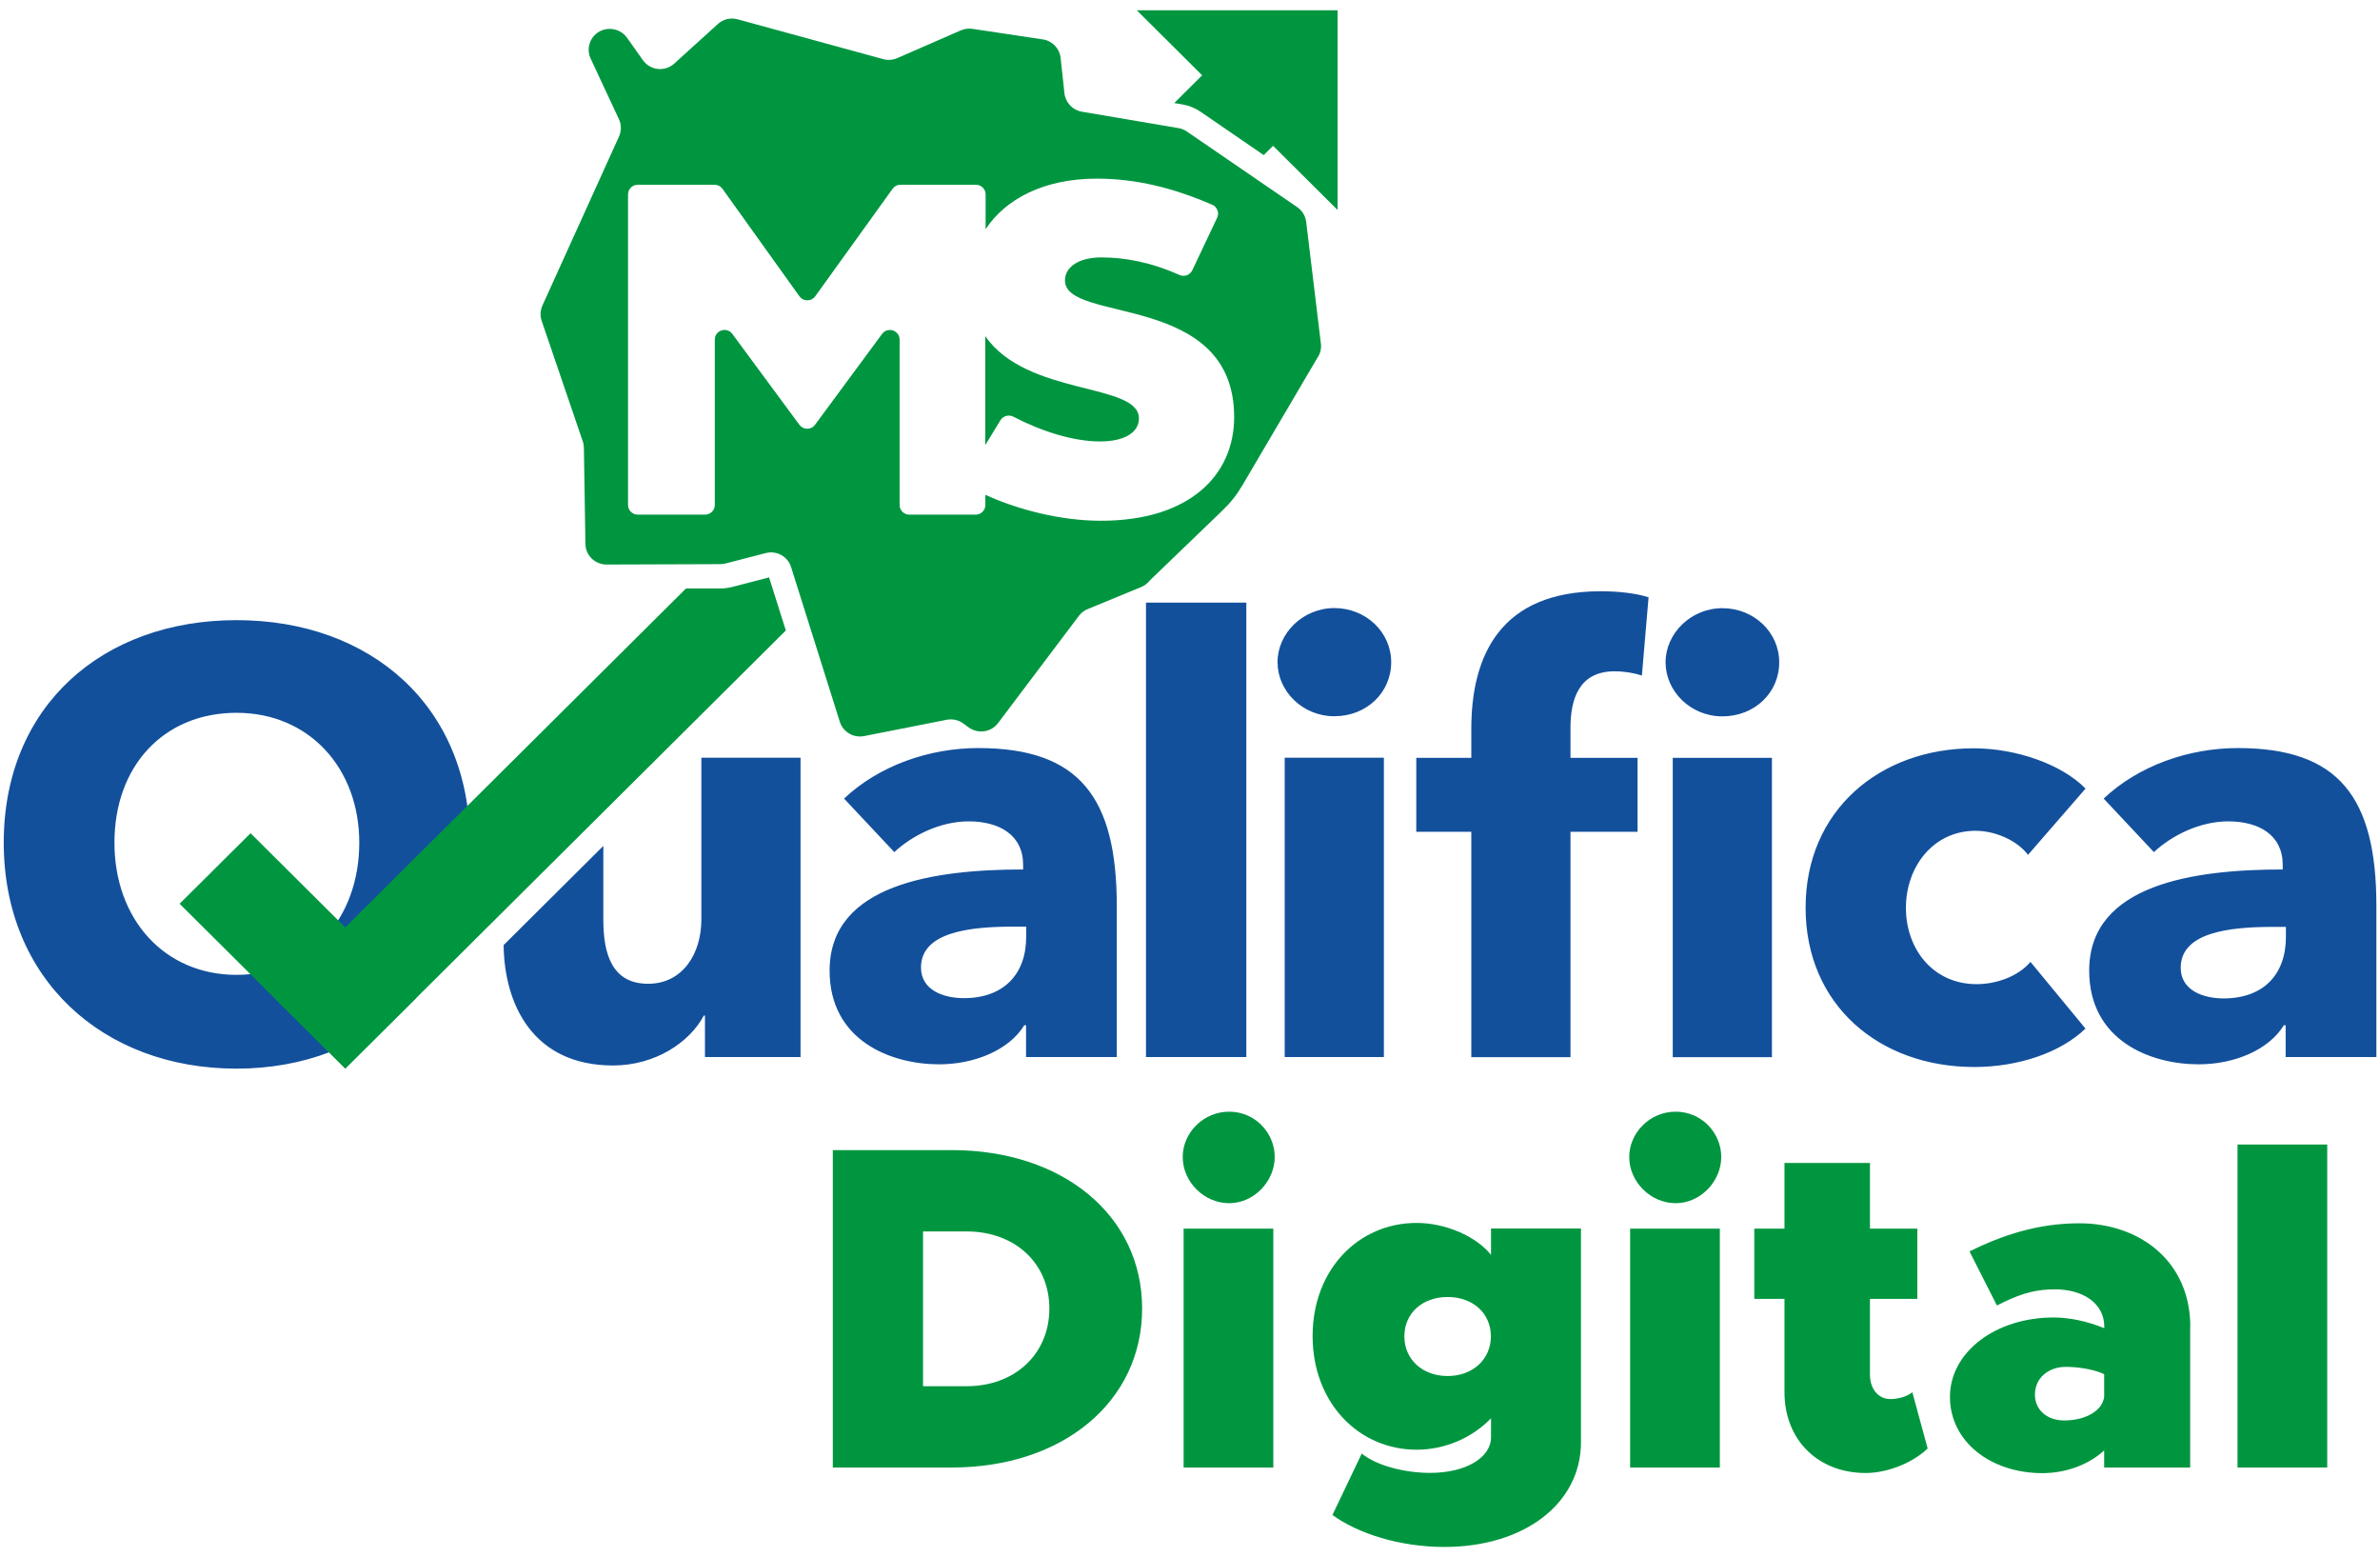
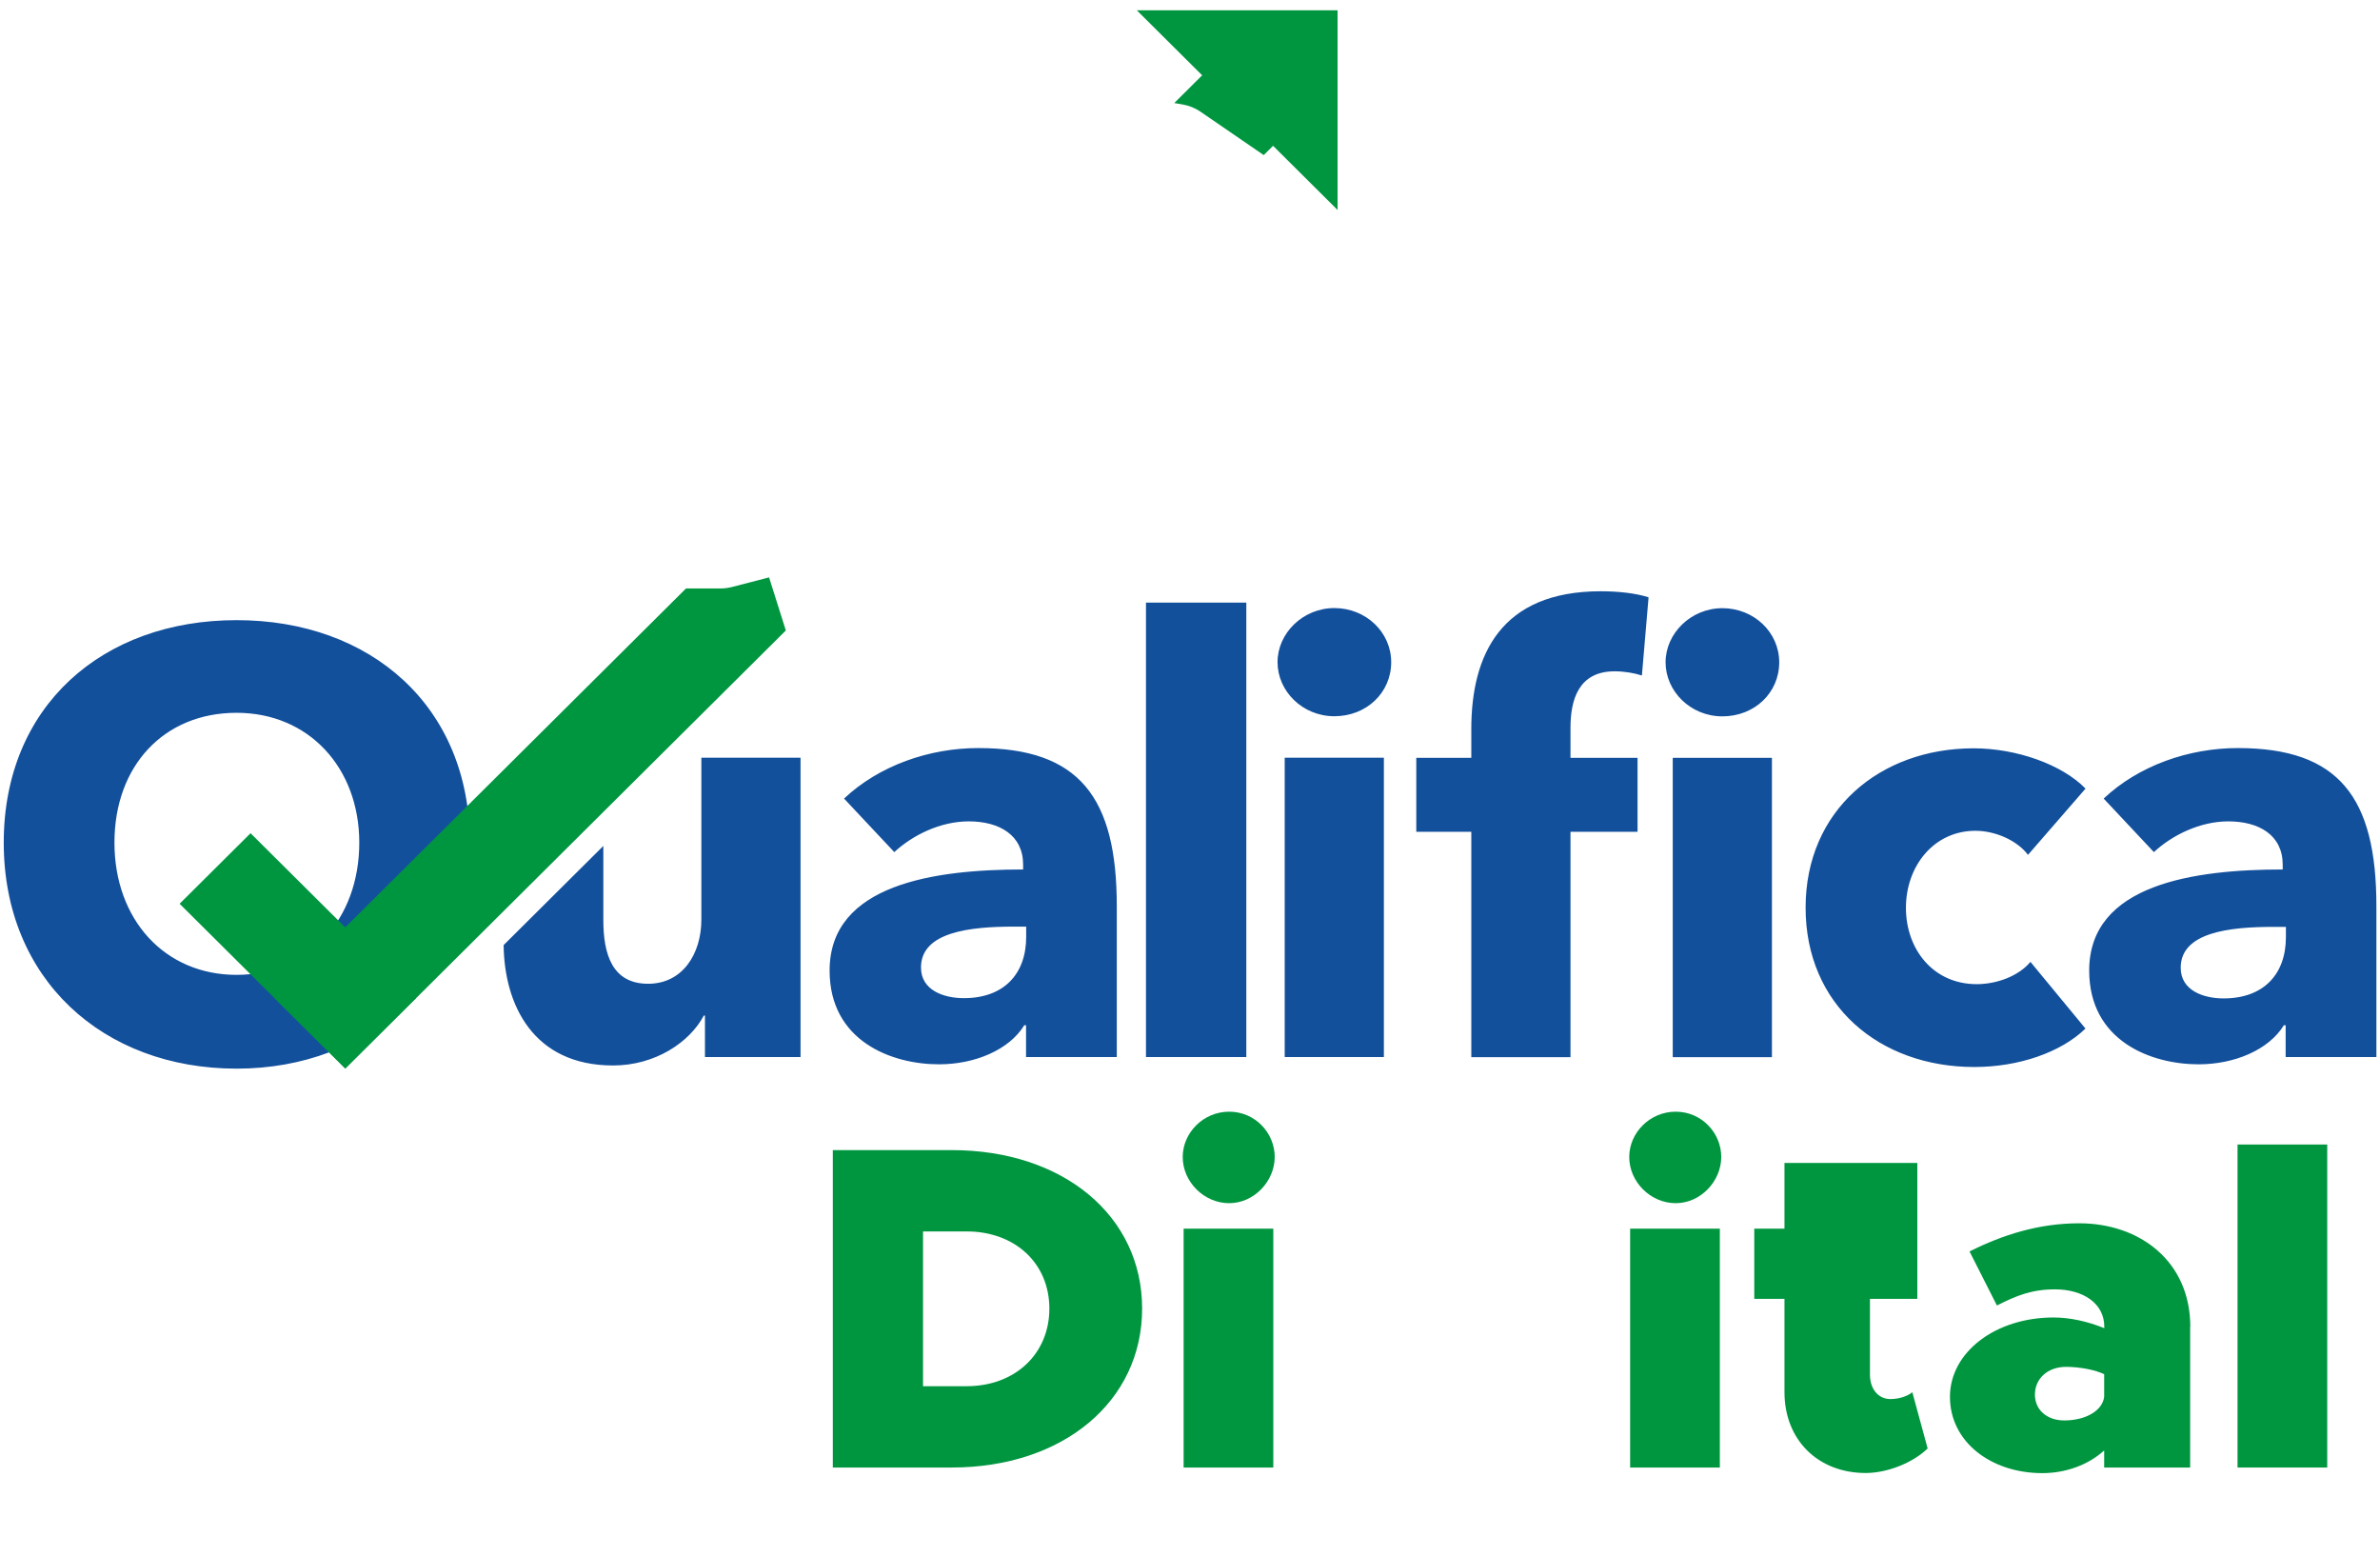
<svg xmlns="http://www.w3.org/2000/svg" width="159" height="104" viewBox="0 0 159 104" fill="none">
  <path d="M143.899 56.904C145.113 55.782 146.968 54.856 148.866 54.856C150.927 54.856 152.5 55.782 152.5 57.746V58.069C146.643 58.069 139.572 59.029 139.572 64.818C139.572 69.519 143.693 71.082 146.883 71.082C149.268 71.082 151.568 70.122 152.577 68.473H152.697V70.598H158.759V60.517C158.759 53.249 156.253 49.96 149.507 49.96C146.233 49.96 142.881 51.124 140.539 53.334L143.89 56.904H143.899ZM53.482 70.598V50.606H46.856V61.41C46.856 63.696 45.608 65.702 43.299 65.702C40.88 65.702 40.307 63.696 40.307 61.444V56.496L33.646 63.118C33.689 67.088 35.613 71.159 40.957 71.159C43.787 71.159 46.087 69.595 47.019 67.827H47.096V70.598H53.474H53.482ZM59.75 56.904C60.964 55.782 62.819 54.856 64.717 54.856C66.778 54.856 68.351 55.782 68.351 57.746V58.069C62.494 58.069 55.423 59.029 55.423 64.818C55.423 69.519 59.544 71.082 62.733 71.082C65.119 71.082 67.419 70.122 68.428 68.473H68.547V70.598H74.609V60.517C74.609 53.249 72.104 49.96 65.358 49.96C62.084 49.96 58.732 51.124 56.389 53.334L59.741 56.904H59.75ZM68.556 62.566C68.556 65.056 67.06 66.662 64.392 66.662C63.058 66.662 61.528 66.144 61.528 64.614C61.528 62.242 64.803 61.886 67.71 61.886H68.556V62.566ZM83.262 70.598V40.245H76.559V70.598H83.262ZM92.453 70.598V50.606H85.827V70.598H92.453ZM92.941 44.222C92.941 42.217 91.248 40.61 89.144 40.61C87.041 40.61 85.348 42.293 85.348 44.222C85.348 46.152 87.007 47.835 89.144 47.835C91.282 47.835 92.941 46.271 92.941 44.222ZM110.126 39.888C109.237 39.607 108.066 39.488 106.937 39.488C100.234 39.488 98.293 43.781 98.293 48.685V50.614H94.617V55.553H98.293V70.606H104.919V55.553H109.399V50.614H104.919V48.608C104.919 46.764 105.441 44.834 107.869 44.834C108.519 44.834 109.203 44.953 109.69 45.115L110.135 39.896L110.126 39.888ZM118.377 70.606V50.614H111.751V70.606H118.377ZM118.864 44.231C118.864 42.225 117.171 40.618 115.068 40.618C112.965 40.618 111.272 42.301 111.272 44.231C111.272 46.16 112.931 47.843 115.068 47.843C117.206 47.843 118.864 46.279 118.864 44.231ZM139.324 52.663C137.751 51.056 134.716 49.977 131.852 49.977C125.593 49.977 120.626 54.117 120.626 60.619C120.626 67.121 125.55 71.261 131.894 71.261C134.844 71.261 137.666 70.3 139.324 68.694L135.648 64.24C134.844 65.201 133.382 65.728 132.057 65.728C129.15 65.728 127.329 63.398 127.329 60.627C127.329 57.856 129.184 55.485 131.971 55.485C133.305 55.485 134.759 56.131 135.485 57.092L139.324 52.672V52.663ZM24.002 56.276C24.002 61.418 20.608 65.107 15.803 65.107C10.998 65.107 7.646 61.41 7.646 56.276C7.646 51.142 10.955 47.605 15.803 47.605C20.65 47.605 24.002 51.303 24.002 56.276ZM31.389 56.276C31.389 47.163 24.763 41.417 15.803 41.417C6.842 41.417 0.25 47.163 0.25 56.276C0.25 65.388 6.876 71.371 15.803 71.371C24.729 71.371 31.389 65.269 31.389 56.276ZM152.714 62.583C152.714 65.073 151.217 66.68 148.55 66.68C147.216 66.68 145.686 66.161 145.686 64.631C145.686 62.26 148.96 61.903 151.867 61.903H152.714V62.583Z" fill="#13509C" />
  <path d="M16.739 55.647L11.999 60.359L23.063 71.358L27.802 66.646L16.739 55.647Z" fill="#009640" />
  <path fill-rule="evenodd" clip-rule="evenodd" d="M84.433 10.35L85.049 9.738L89.358 14.022V0.685H75.943L80.312 5.029L78.448 6.882L78.996 6.975C79.432 7.052 79.842 7.213 80.201 7.46L84.425 10.358L84.433 10.35ZM23.07 71.363L52.499 42.106L51.379 38.562L48.882 39.208C48.635 39.267 48.386 39.301 48.139 39.301H45.83L18.325 66.645L23.061 71.355L23.07 71.363Z" fill="#009640" />
-   <path d="M88.247 22.972L87.263 14.821C87.212 14.421 86.998 14.064 86.665 13.835L79.295 8.786C79.124 8.667 78.936 8.59 78.731 8.556L72.275 7.46C71.66 7.358 71.181 6.856 71.112 6.227L70.856 3.864C70.788 3.235 70.3 2.725 69.668 2.632L64.965 1.926C64.7 1.884 64.435 1.926 64.187 2.028L59.946 3.881C59.647 4.009 59.322 4.034 59.006 3.949L49.276 1.289C48.814 1.161 48.31 1.28 47.959 1.603L45.044 4.247C44.419 4.816 43.436 4.706 42.949 4.017L41.889 2.521C41.547 2.037 40.931 1.824 40.358 1.977C39.52 2.207 39.093 3.133 39.46 3.915L41.35 7.961C41.521 8.327 41.521 8.752 41.35 9.126L36.237 20.405C36.092 20.728 36.075 21.094 36.186 21.425L38.93 29.466C38.982 29.602 38.999 29.747 39.007 29.891L39.11 36.326C39.118 37.091 39.751 37.703 40.521 37.703L48.113 37.677C48.233 37.677 48.344 37.66 48.464 37.635L51.157 36.938C51.883 36.751 52.627 37.159 52.85 37.873L56.107 48.209C56.321 48.889 57.022 49.297 57.723 49.161L63.238 48.073C63.623 47.996 64.025 48.081 64.341 48.311L64.717 48.583C65.341 49.033 66.213 48.906 66.675 48.294L72.079 41.128C72.233 40.924 72.429 40.771 72.669 40.678L76.234 39.207C76.465 39.114 76.67 38.952 76.824 38.757L81.672 34.09C82.219 33.563 82.629 33.045 83.014 32.39L87.973 23.958C88.187 23.669 88.289 23.312 88.247 22.955V22.972ZM73.532 34.779C70.856 34.779 67.975 34.031 65.829 33.045V33.725C65.829 34.082 65.538 34.371 65.179 34.371H60.75C60.391 34.371 60.1 34.082 60.1 33.725V22.683C60.1 22.403 59.92 22.156 59.656 22.071C59.382 21.986 59.1 22.071 58.929 22.301L54.449 28.37C54.32 28.54 54.141 28.633 53.927 28.633C53.713 28.633 53.534 28.54 53.405 28.37L48.925 22.301C48.754 22.071 48.472 21.978 48.199 22.071C47.925 22.156 47.754 22.403 47.754 22.683V33.725C47.754 34.082 47.463 34.371 47.104 34.371H42.607C42.248 34.371 41.957 34.082 41.957 33.725V12.985C41.957 12.628 42.248 12.339 42.607 12.339H47.737C47.95 12.339 48.139 12.432 48.267 12.611L53.405 19.785C53.534 19.963 53.713 20.057 53.935 20.057C54.149 20.057 54.337 19.963 54.466 19.785L59.63 12.611C59.758 12.432 59.938 12.339 60.16 12.339H65.196C65.555 12.339 65.846 12.628 65.846 12.985V15.305C67.171 13.299 69.727 11.931 73.267 11.931C75.909 11.931 78.388 12.551 80.979 13.673C81.15 13.741 81.261 13.869 81.33 14.039C81.398 14.209 81.39 14.379 81.313 14.54L79.654 18.051C79.5 18.365 79.124 18.51 78.799 18.365C76.875 17.507 75.139 17.192 73.583 17.192C72.027 17.192 71.147 17.855 71.147 18.731C71.147 21.629 82.45 19.453 82.45 27.86C82.45 31.727 79.474 34.779 73.558 34.779H73.532Z" fill="#009640" />
-   <path d="M65.82 22.454V29.73L66.838 28.064C67.017 27.775 67.393 27.673 67.692 27.826C69.565 28.803 71.702 29.483 73.489 29.483C75.105 29.483 76.089 28.888 76.089 27.945C76.089 25.539 68.607 26.483 65.82 22.445V22.454Z" fill="#009640" />
  <path d="M55.637 76.811H63.58C71.027 76.811 76.302 81.198 76.302 87.394C76.302 93.591 71.027 98.01 63.58 98.01H55.637V76.811ZM64.58 92.579C67.812 92.579 70.104 90.42 70.104 87.394C70.104 84.368 67.804 82.243 64.58 82.243H61.665V92.579H64.58Z" fill="#009640" />
  <path d="M79.013 77.27C79.013 75.664 80.381 74.245 82.116 74.245C83.852 74.245 85.16 75.664 85.16 77.27C85.16 78.877 83.792 80.356 82.116 80.356C80.441 80.356 79.013 78.936 79.013 77.27ZM79.073 82.056H85.066V98.01H79.073V82.056Z" fill="#009640" />
-   <path d="M105.62 82.056V96.311C105.62 100.416 101.833 103.315 96.497 103.315C93.513 103.315 90.726 102.422 89.016 101.181L90.974 97.076C91.906 97.849 93.77 98.368 95.54 98.368C97.934 98.368 99.61 97.347 99.61 95.987V94.721C98.336 96.047 96.506 96.82 94.642 96.82C90.76 96.82 87.691 93.675 87.691 89.23C87.691 84.784 90.76 81.674 94.642 81.674C96.566 81.674 98.618 82.566 99.61 83.807V82.047H105.629L105.62 82.056ZM99.601 89.247C99.601 87.7 98.387 86.621 96.711 86.621C95.035 86.621 93.821 87.7 93.821 89.247C93.821 90.794 95.035 91.899 96.711 91.899C98.387 91.899 99.601 90.785 99.601 89.247Z" fill="#009640" />
  <path d="M108.844 77.27C108.844 75.664 110.212 74.245 111.947 74.245C113.683 74.245 114.991 75.664 114.991 77.27C114.991 78.877 113.623 80.356 111.947 80.356C110.271 80.356 108.844 78.936 108.844 77.27ZM108.903 82.056H114.897V98.01H108.903V82.056Z" fill="#009640" />
-   <path d="M128.774 96.744C127.782 97.704 126.072 98.376 124.644 98.376C121.446 98.376 119.215 96.158 119.215 92.979V86.748H117.197V82.056H119.215V77.67H124.926V82.056H128.09V86.748H124.926V91.805C124.926 92.766 125.482 93.438 126.294 93.438C126.85 93.438 127.44 93.251 127.756 92.979L128.782 96.744H128.774Z" fill="#009640" />
+   <path d="M128.774 96.744C127.782 97.704 126.072 98.376 124.644 98.376C121.446 98.376 119.215 96.158 119.215 92.979V86.748H117.197V82.056H119.215V77.67H124.926H128.09V86.748H124.926V91.805C124.926 92.766 125.482 93.438 126.294 93.438C126.85 93.438 127.44 93.251 127.756 92.979L128.782 96.744H128.774Z" fill="#009640" />
  <path d="M146.318 88.601V98.01H140.573V96.871C139.487 97.858 137.965 98.385 136.443 98.385C132.997 98.385 130.27 96.285 130.27 93.293C130.27 90.301 133.314 87.989 137.195 87.989C138.247 87.989 139.427 88.236 140.581 88.703V88.609C140.581 87.037 139.153 86.111 137.289 86.111C135.768 86.111 134.742 86.51 133.408 87.19L131.578 83.578C133.81 82.464 136.204 81.699 138.905 81.699C142.975 81.699 146.327 84.257 146.327 88.609L146.318 88.601ZM140.573 93.293V91.78C140.017 91.499 138.957 91.287 138.025 91.287C136.811 91.287 135.947 92.061 135.947 93.14C135.947 94.16 136.751 94.865 137.905 94.865C139.333 94.865 140.453 94.219 140.573 93.293Z" fill="#009640" />
  <path d="M149.482 76.438H155.475V98.01H149.482V76.438Z" fill="#009640" />
</svg>